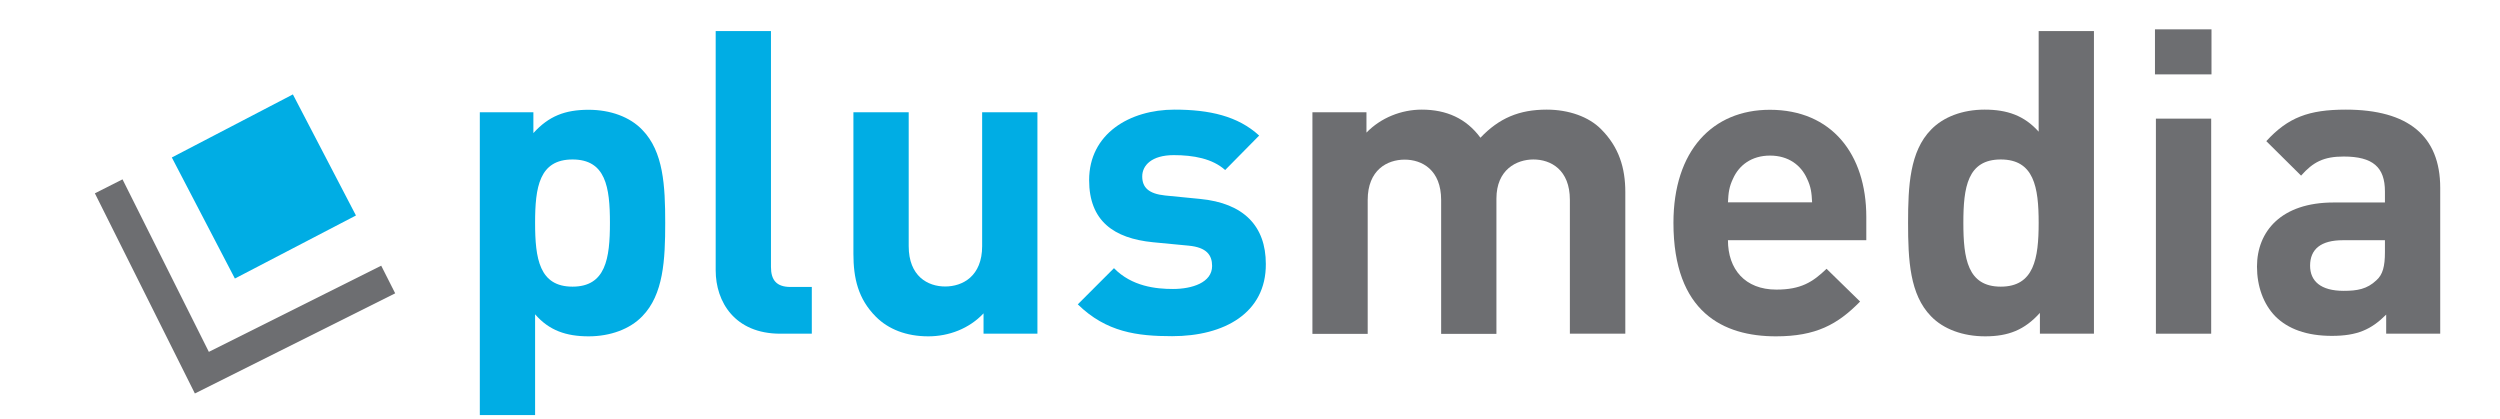
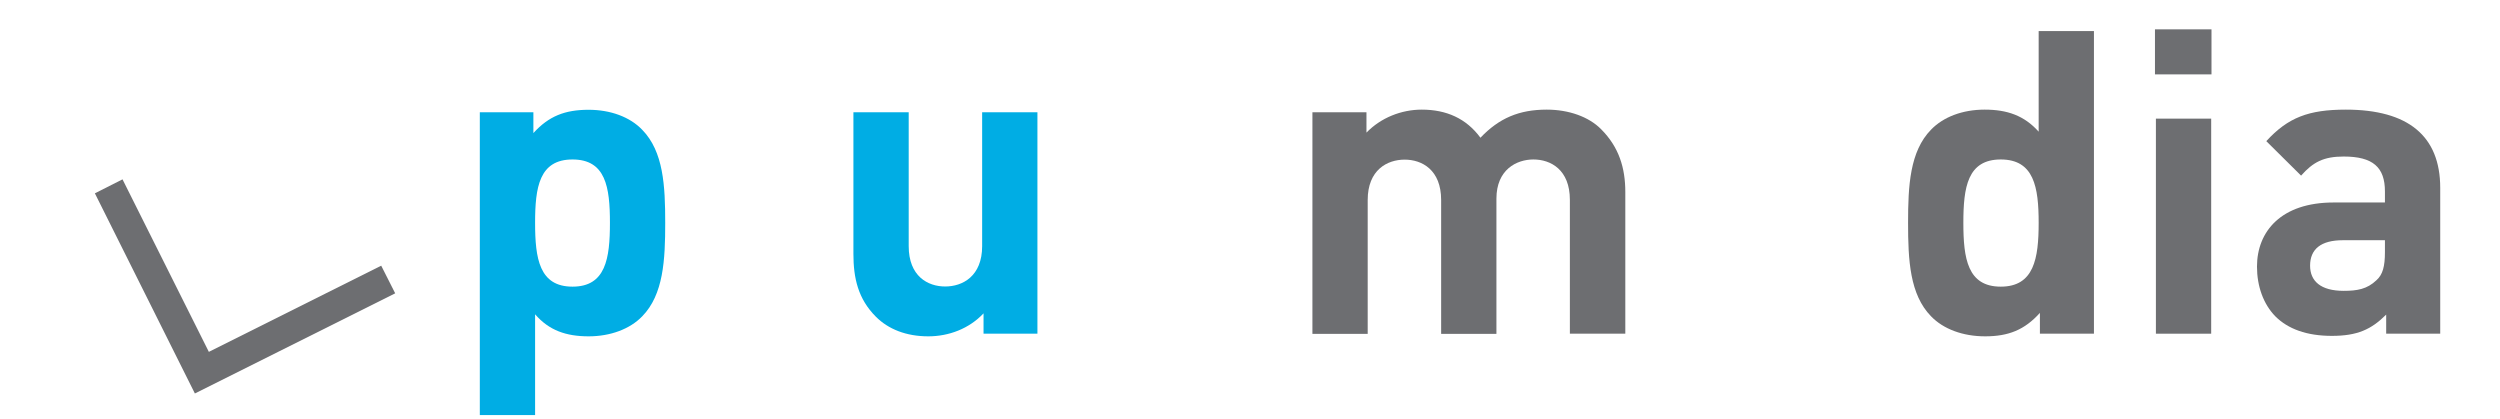
<svg xmlns="http://www.w3.org/2000/svg" version="1.1" id="Layer_1" x="0px" y="0px" viewBox="0 0 161 27" style="enable-background:new 0 0 161 27;" xml:space="preserve">
  <style type="text/css">
	.st0{fill:#00ADE4;}
	.st1{fill:#6D6E71;}
</style>
  <g>
    <path class="st0" d="M41.36,20.37c-0.79,0.82-2.05,1.29-3.45,1.29c-1.45,0-2.55-0.38-3.45-1.42v6.49H30.9V7.23h3.45v1.34   c0.99-1.09,2.03-1.5,3.56-1.5c1.4,0,2.66,0.46,3.45,1.29c1.37,1.4,1.48,3.61,1.48,6C42.84,16.73,42.73,18.97,41.36,20.37z    M36.87,10.27c-2.14,0-2.41,1.78-2.41,4.08c0,2.3,0.27,4.11,2.41,4.11s2.41-1.81,2.41-4.11C39.28,12.05,39.01,10.27,36.87,10.27z" />
-     <path class="st0" d="M50.25,21.49c-2.93,0-4.16-2.05-4.16-4.08V2h3.56v15.19c0,0.85,0.36,1.29,1.26,1.29h1.37v3.01H50.25z" />
    <path class="st0" d="M63.34,21.49v-1.31c-0.93,0.99-2.24,1.48-3.56,1.48c-1.42,0-2.57-0.46-3.37-1.26   c-1.15-1.15-1.45-2.49-1.45-4.05V7.23h3.56v8.62c0,1.94,1.23,2.6,2.35,2.6c1.12,0,2.38-0.66,2.38-2.6V7.23h3.56v14.26H63.34z" />
-     <path class="st0" d="M75.49,21.65c-2.24,0-4.24-0.25-6.08-2.05l2.33-2.33c1.15,1.18,2.71,1.34,3.8,1.34c1.23,0,2.52-0.41,2.52-1.48   c0-0.71-0.36-1.2-1.51-1.31l-2.3-0.22c-2.52-0.25-4.11-1.37-4.11-4c0-2.98,2.6-4.54,5.5-4.54c2.24,0,4.08,0.41,5.45,1.67   l-2.19,2.22c-0.82-0.74-2.05-0.96-3.31-0.96c-1.42,0-2.03,0.66-2.03,1.37c0,0.71,0.41,1.12,1.48,1.23l2.24,0.22   c2.82,0.27,4.24,1.75,4.24,4.19C81.54,20.15,78.85,21.65,75.49,21.65z" />
    <path class="st1" d="M101.1,21.49v-8.62c0-1.94-1.23-2.6-2.35-2.6c-1.09,0-2.38,0.66-2.38,2.52v8.71h-3.56v-8.62   c0-1.94-1.23-2.6-2.35-2.6c-1.12,0-2.38,0.66-2.38,2.6v8.62h-3.56V7.23h3.48v1.31c0.93-0.96,2.25-1.48,3.56-1.48   c1.59,0,2.87,0.57,3.78,1.81c1.2-1.26,2.49-1.81,4.27-1.81c1.42,0,2.71,0.46,3.5,1.26c1.15,1.15,1.56,2.49,1.56,4.05v9.12H101.1z" />
-     <path class="st1" d="M111.28,15.47c0,1.86,1.09,3.18,3.12,3.18c1.56,0,2.33-0.47,3.23-1.34l2.16,2.11   c-1.45,1.48-2.85,2.24-5.42,2.24c-3.37,0-6.6-1.53-6.6-7.31c0-4.65,2.52-7.28,6.21-7.28c3.97,0,6.21,2.85,6.21,6.9v1.5H111.28z    M116.37,11.5c-0.38-0.85-1.18-1.48-2.38-1.48s-2,0.63-2.38,1.48c-0.25,0.52-0.3,0.9-0.33,1.53h5.42   C116.67,12.4,116.62,12.02,116.37,11.5z" />
    <path class="st1" d="M131.37,21.49v-1.34c-0.99,1.1-2.03,1.51-3.53,1.51c-1.42,0-2.68-0.46-3.48-1.29   c-1.37-1.4-1.48-3.61-1.48-6.02c0-2.38,0.11-4.6,1.48-6c0.79-0.82,2.03-1.29,3.45-1.29c1.45,0,2.55,0.38,3.48,1.42V2h3.56v19.49   H131.37z M128.85,10.27c-2.14,0-2.41,1.78-2.41,4.08c0,2.3,0.27,4.11,2.41,4.11s2.44-1.81,2.44-4.11   C131.29,12.05,130.99,10.27,128.85,10.27z" />
    <path class="st1" d="M138.78,4.79v-2.9h3.64v2.9H138.78z M138.84,21.49V7.64h3.56v13.85H138.84z" />
    <path class="st1" d="M153.67,21.49v-1.23c-0.96,0.96-1.86,1.37-3.5,1.37c-1.61,0-2.82-0.44-3.64-1.26   c-0.77-0.79-1.18-1.94-1.18-3.2c0-2.27,1.56-4.13,4.93-4.13h3.31v-0.71c0-1.56-0.77-2.25-2.66-2.25c-1.29,0-1.97,0.36-2.74,1.23   l-2.24-2.22c1.4-1.53,2.74-2.03,5.12-2.03c4.02,0,6.08,1.7,6.08,5.04v9.39H153.67z M153.59,15.47h-2.71   c-1.42,0-2.11,0.58-2.11,1.64c0,0.99,0.68,1.62,2.16,1.62c0.88,0,1.51-0.11,2.11-0.68c0.41-0.36,0.55-0.9,0.55-1.81V15.47z" />
  </g>
  <g>
    <g>
-       <rect x="12.6" y="7.6" transform="matrix(0.887 -0.462 0.462 0.887 -3.622 9.221)" class="st0" width="8.79" height="8.79" />
-     </g>
+       </g>
    <g>
      <polygon class="st1" points="12.55,25.34 6.11,12.45 7.89,11.55 13.45,22.66 24.55,17.11 25.45,18.89   " />
    </g>
  </g>
</svg>